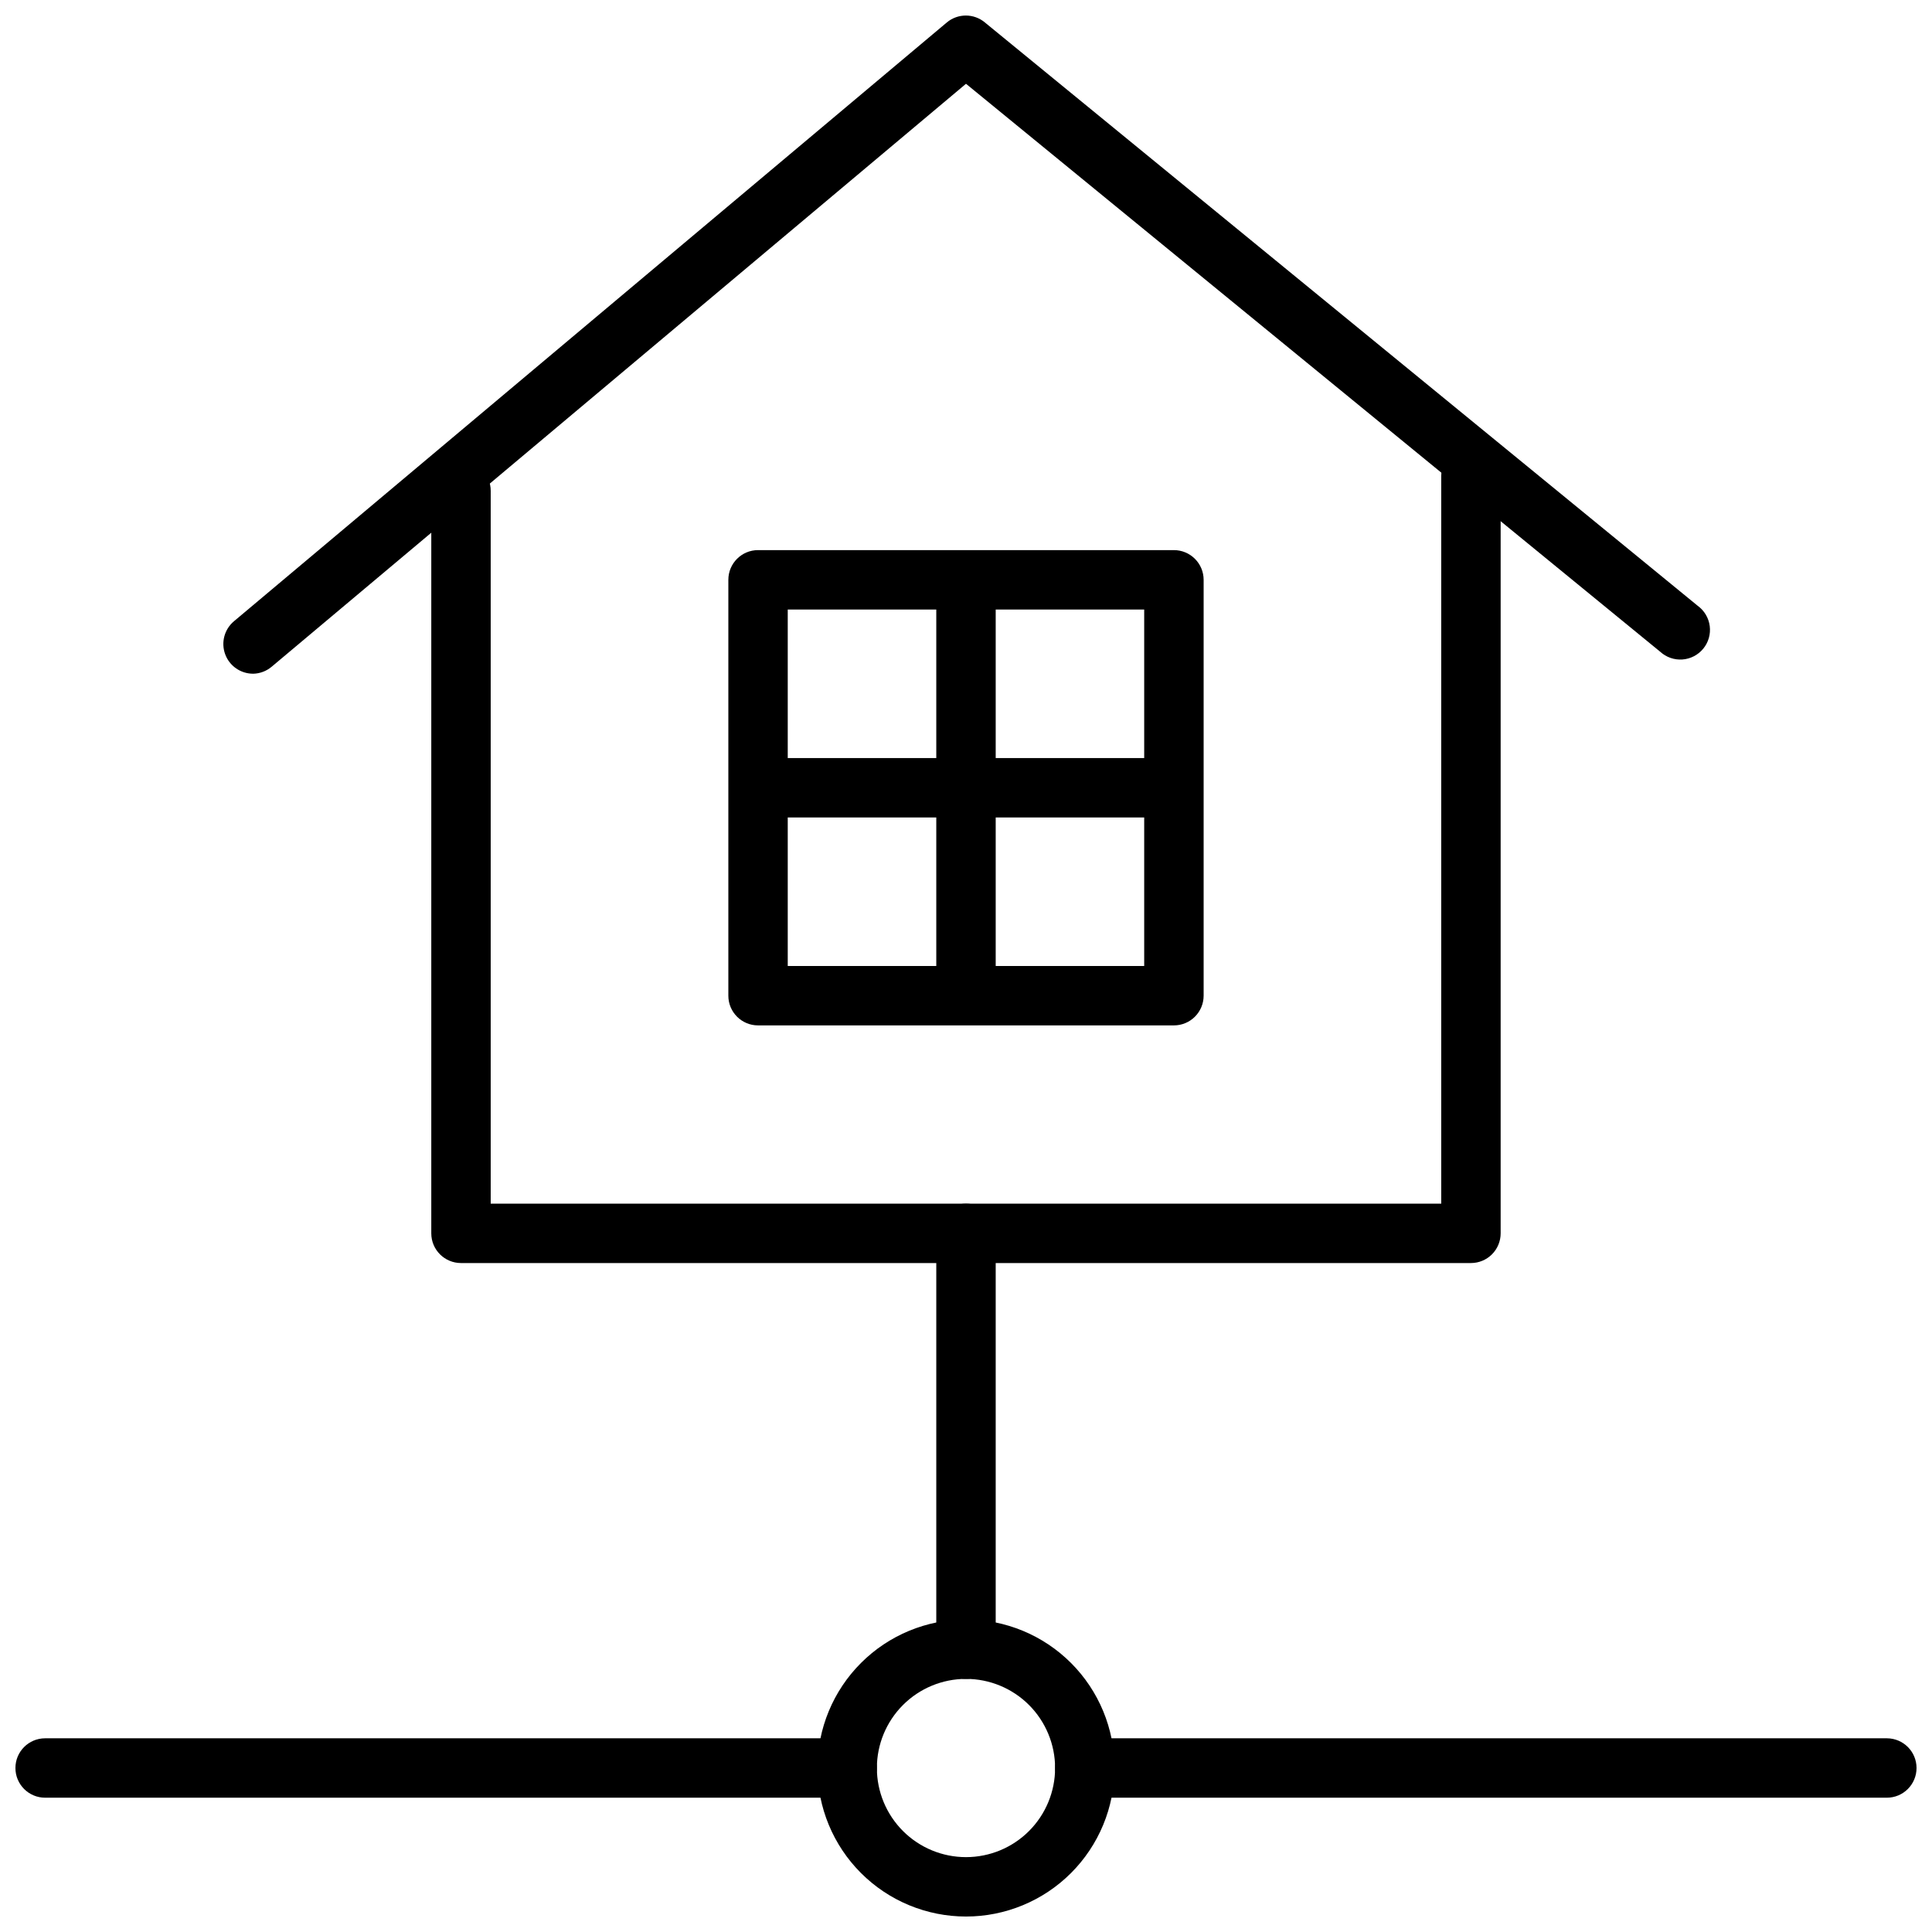
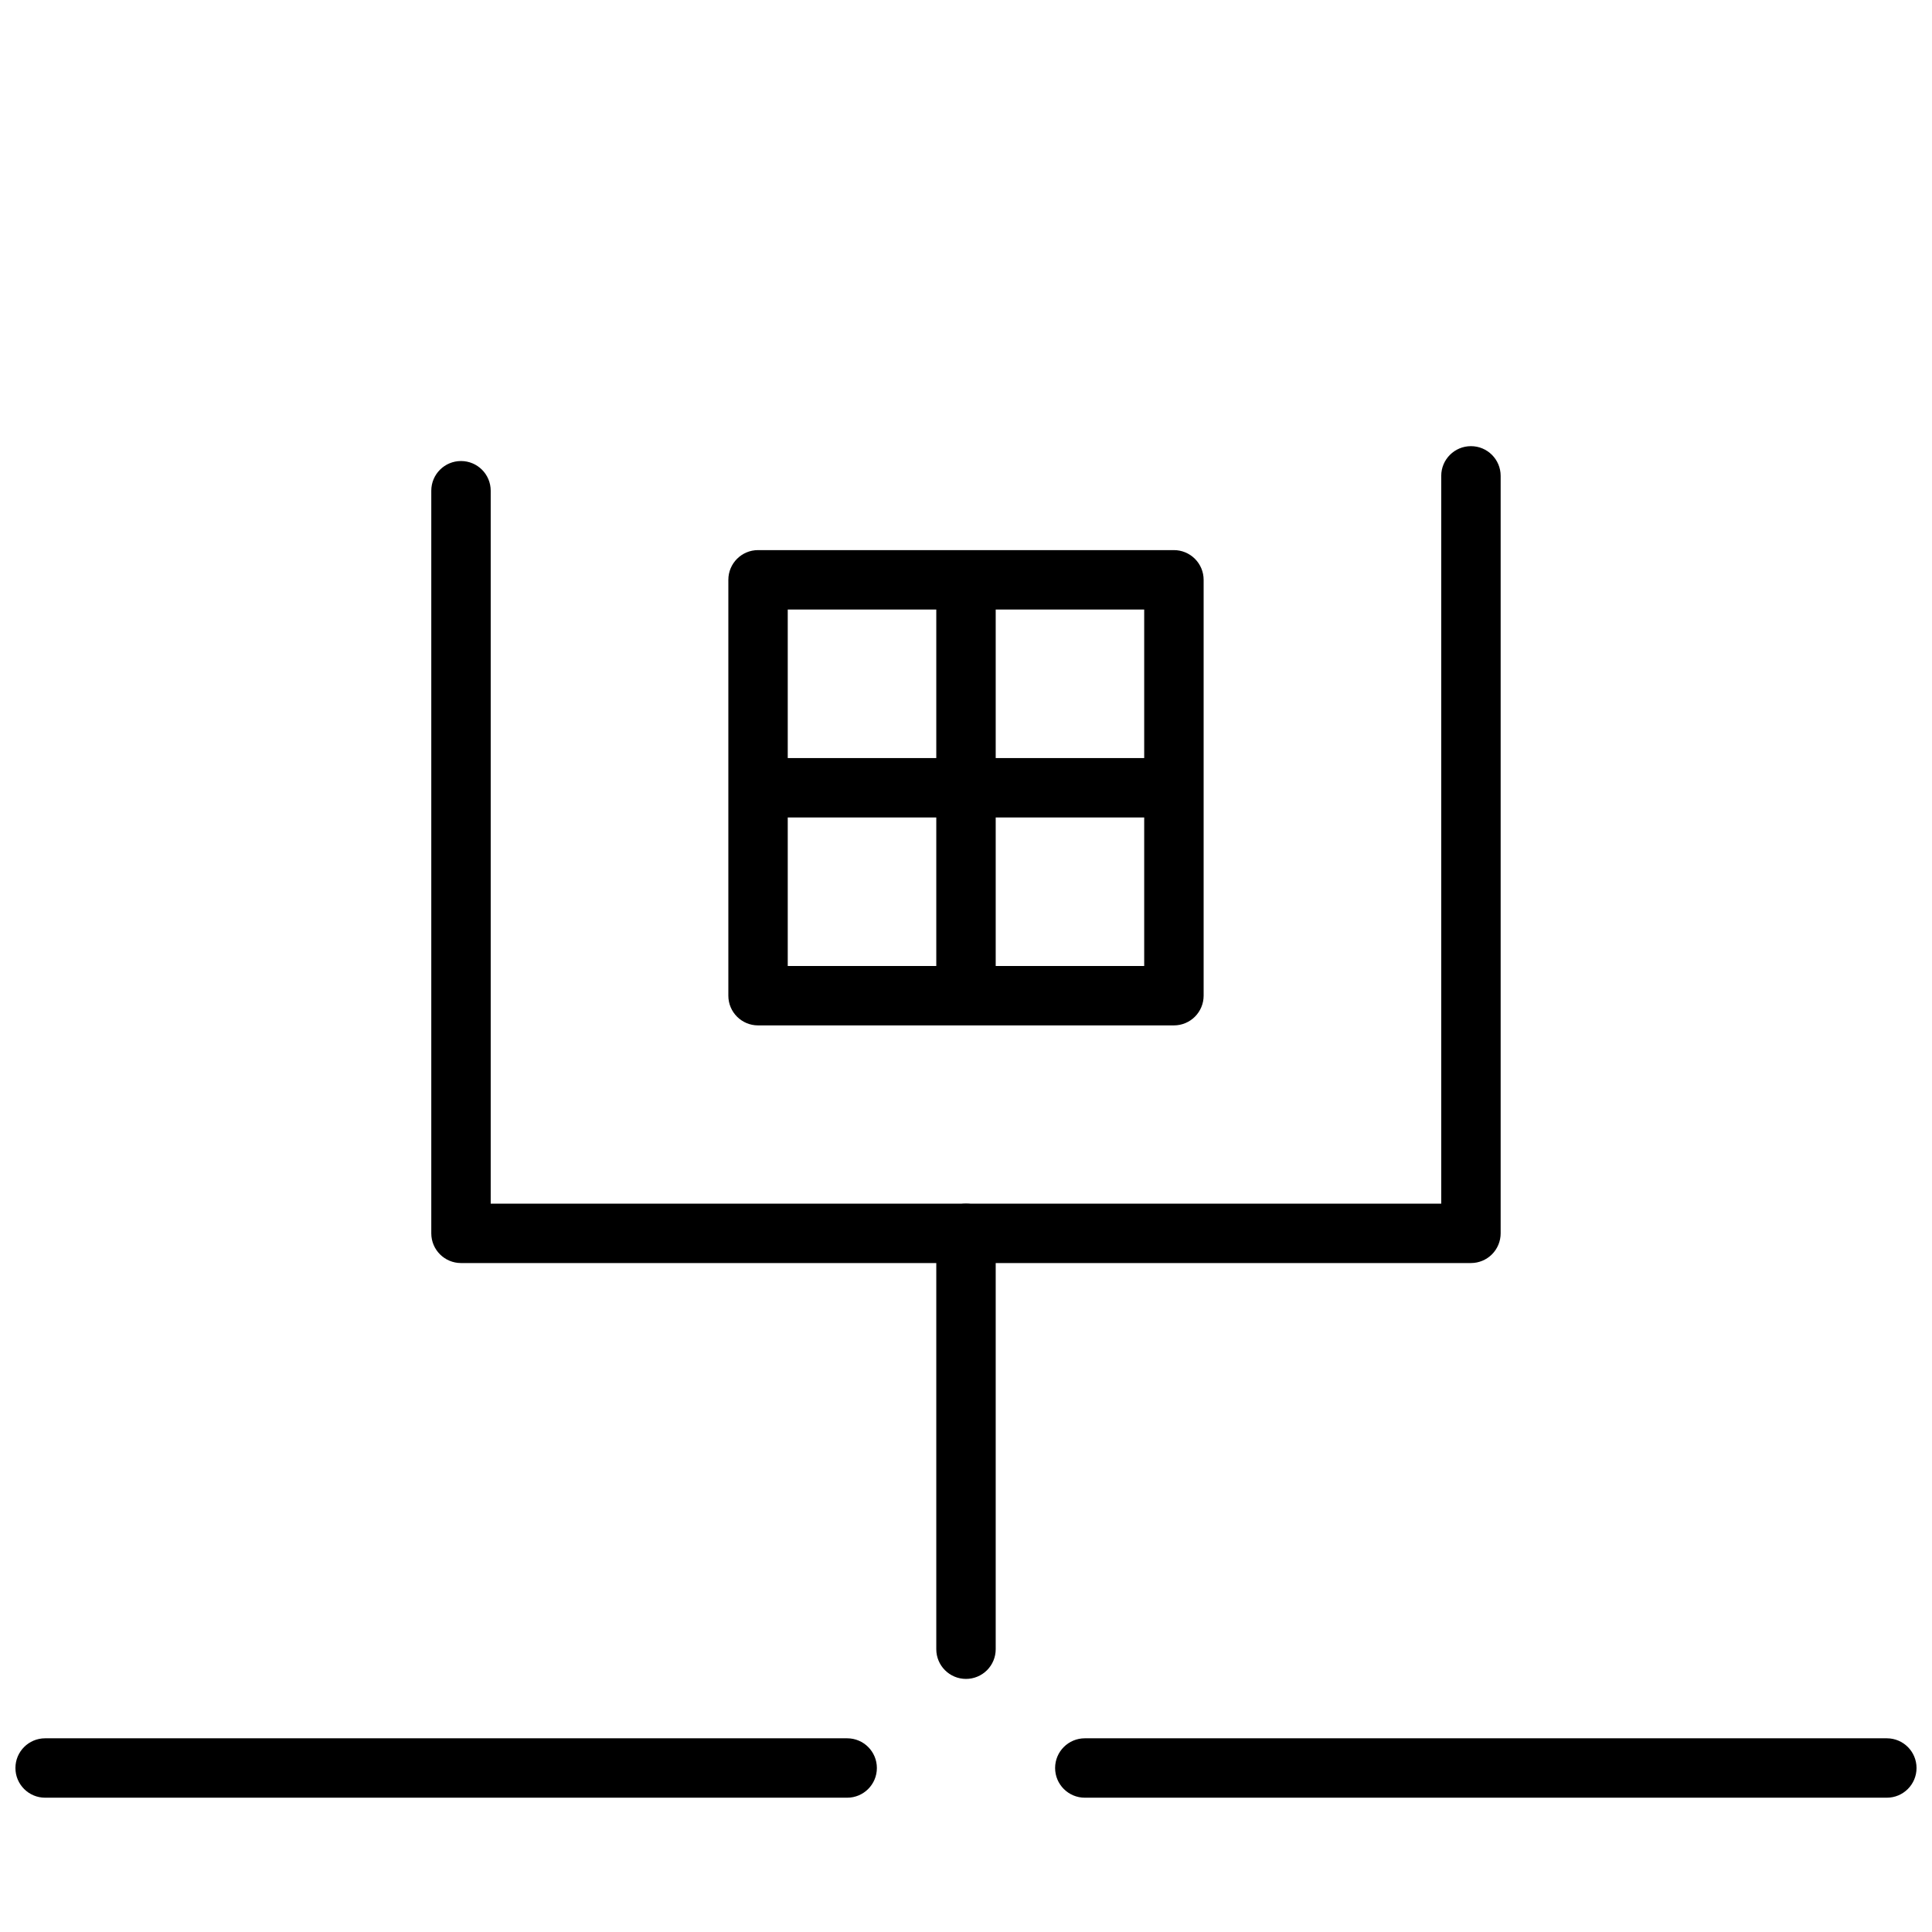
<svg xmlns="http://www.w3.org/2000/svg" width="800px" height="800px" version="1.1" viewBox="144 144 512 512">
  <defs>
    <clipPath id="d">
-       <path d="m360 573h80v78.902h-80z" />
-     </clipPath>
+       </clipPath>
    <clipPath id="c">
      <path d="m423 604h228.9v17h-228.9z" />
    </clipPath>
    <clipPath id="b">
      <path d="m148.09 604h228.91v17h-228.91z" />
    </clipPath>
    <clipPath id="a">
-       <path d="m203 148.09h395v174.91h-395z" />
-     </clipPath>
+       </clipPath>
  </defs>
  <g clip-path="url(#d)">
    <path d="m400 651.9c-10.441 0-20.453-4.144-27.832-11.527-7.383-7.383-11.531-17.395-11.531-27.832s4.148-20.449 11.531-27.832c7.379-7.383 17.391-11.527 27.832-11.527 10.438 0 20.449 4.144 27.832 11.527 7.379 7.383 11.527 17.395 11.527 27.832s-4.148 20.449-11.527 27.832c-7.383 7.383-17.395 11.527-27.832 11.527zm0-62.977c-6.266 0-12.273 2.488-16.699 6.918-4.43 4.43-6.918 10.438-6.918 16.699s2.488 12.27 6.918 16.699c4.426 4.43 10.434 6.918 16.699 6.918 6.262 0 12.27-2.488 16.699-6.918 4.426-4.43 6.914-10.438 6.914-16.699s-2.488-12.27-6.914-16.699c-4.43-4.43-10.438-6.918-16.699-6.918z" />
  </g>
  <g clip-path="url(#c)">
    <path d="m644.03 620.41h-212.54c-4.348 0-7.875-3.523-7.875-7.871 0-4.348 3.527-7.871 7.875-7.871h212.54c4.348 0 7.871 3.523 7.871 7.871 0 4.348-3.523 7.871-7.871 7.871z" />
  </g>
  <g clip-path="url(#b)">
    <path d="m368.51 620.41h-212.55c-4.348 0-7.871-3.523-7.871-7.871 0-4.348 3.523-7.871 7.871-7.871h212.55c4.348 0 7.871 3.523 7.871 7.871 0 4.348-3.523 7.871-7.871 7.871z" />
  </g>
  <path d="m400 588.93c-4.348 0-7.875-3.523-7.875-7.871v-110.21c0-4.348 3.527-7.871 7.875-7.871s7.871 3.523 7.871 7.871v110.21c0 2.09-0.828 4.09-2.305 5.566-1.477 1.477-3.481 2.305-5.566 2.305z" />
  <g clip-path="url(#a)">
    <path d="m211.07 322.54c-3.309 0-6.266-2.062-7.402-5.172-1.137-3.106-0.207-6.594 2.324-8.723l188.93-158.7c2.918-2.434 7.156-2.434 10.074 0l188.93 154.61c1.75 1.273 2.898 3.215 3.172 5.359 0.277 2.148-0.344 4.316-1.715 5.988-1.371 1.676-3.375 2.715-5.531 2.867-2.16 0.152-4.289-0.59-5.883-2.055l-183.97-150.51-184.01 154.49c-1.379 1.164-3.113 1.816-4.918 1.852z" />
  </g>
  <path d="m533.82 478.72h-267.65c-4.348 0-7.875-3.523-7.875-7.871v-196.8c0-4.348 3.527-7.871 7.875-7.871 4.348 0 7.871 3.523 7.871 7.871v188.93h251.9v-192.87c0-4.348 3.527-7.871 7.875-7.871 4.348 0 7.871 3.523 7.871 7.871v200.74c0 2.086-0.828 4.09-2.305 5.566-1.477 1.477-3.481 2.305-5.566 2.305z" />
  <path d="m455.1 415.74h-110.21c-4.348 0-7.871-3.523-7.871-7.871v-110.21c0-4.348 3.523-7.875 7.871-7.875h110.21c2.09 0 4.09 0.832 5.566 2.309 1.477 1.473 2.309 3.477 2.309 5.566v110.21c0 2.086-0.832 4.09-2.309 5.566-1.477 1.477-3.477 2.305-5.566 2.305zm-102.34-15.742h94.465v-94.465h-94.465z" />
  <path d="m400 411.8c-4.348 0-7.875-3.523-7.875-7.871v-102.34c0-4.348 3.527-7.871 7.875-7.871s7.871 3.523 7.871 7.871v102.34c0 2.09-0.828 4.09-2.305 5.566-1.477 1.477-3.481 2.305-5.566 2.305z" />
  <path d="m451.17 360.64h-102.34c-4.348 0-7.875-3.523-7.875-7.871s3.527-7.871 7.875-7.871h102.34c4.348 0 7.871 3.523 7.871 7.871s-3.523 7.871-7.871 7.871z" />
</svg>